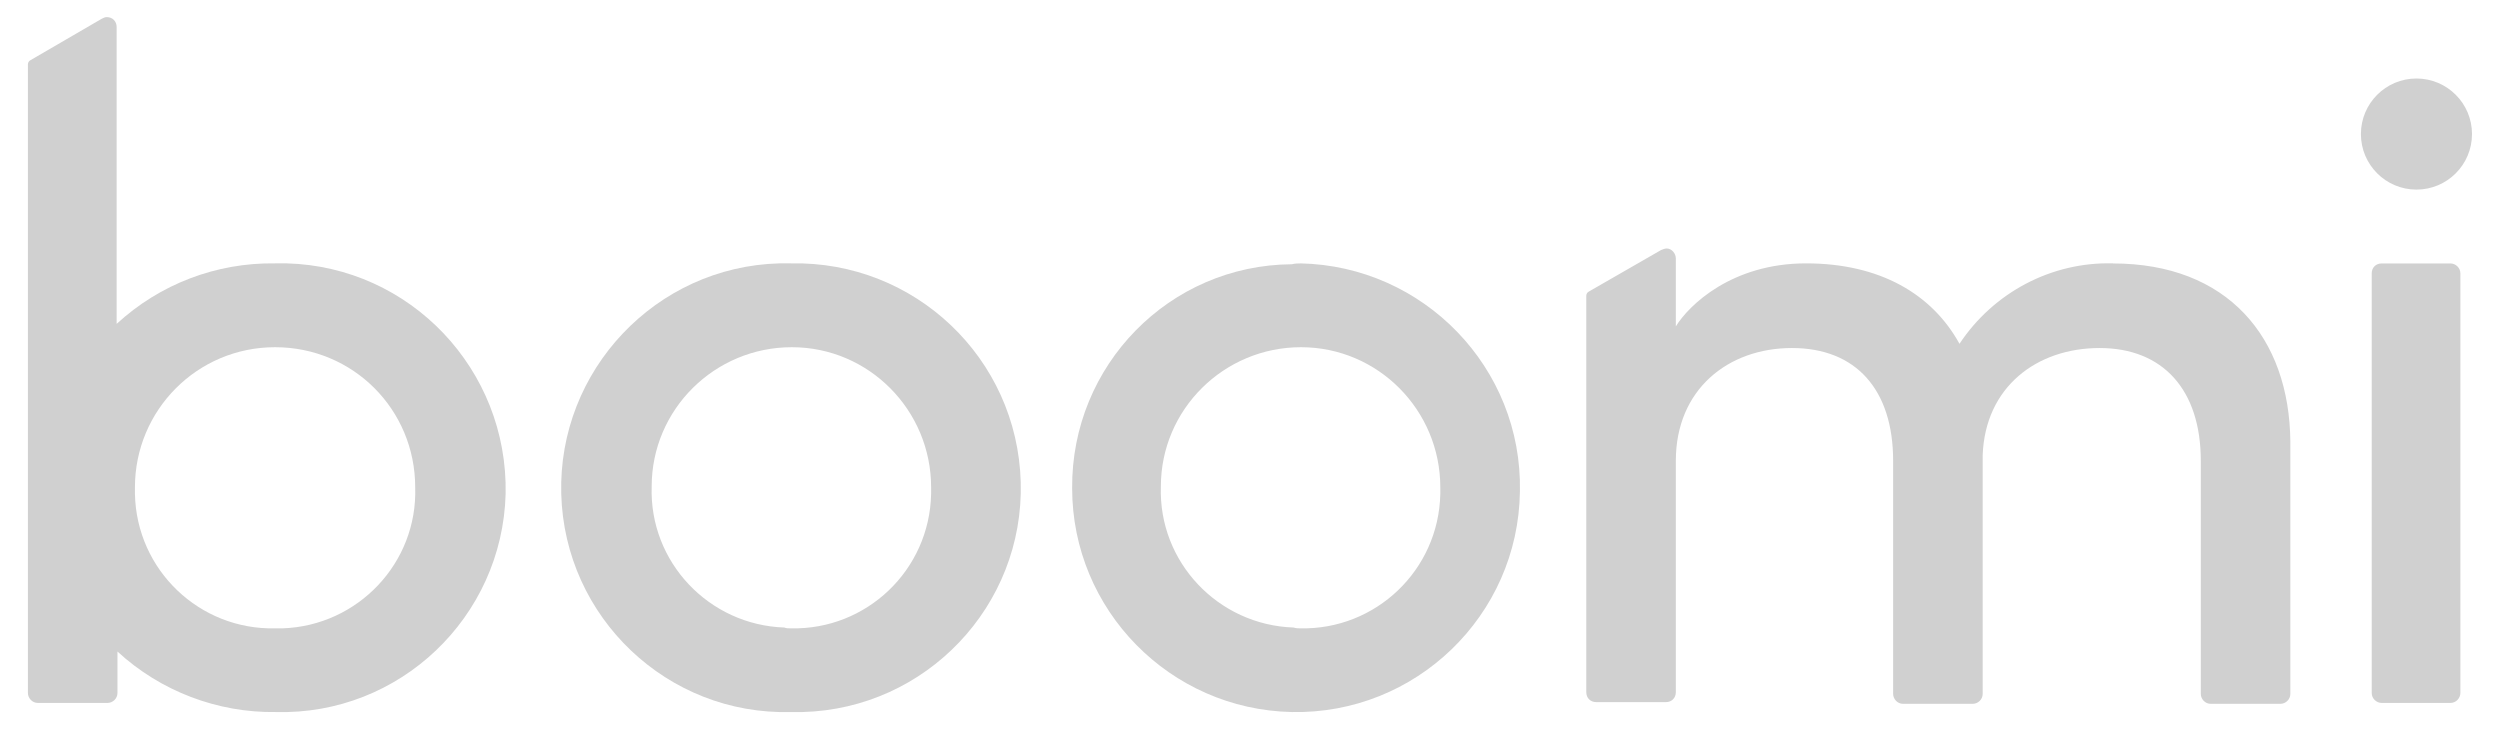
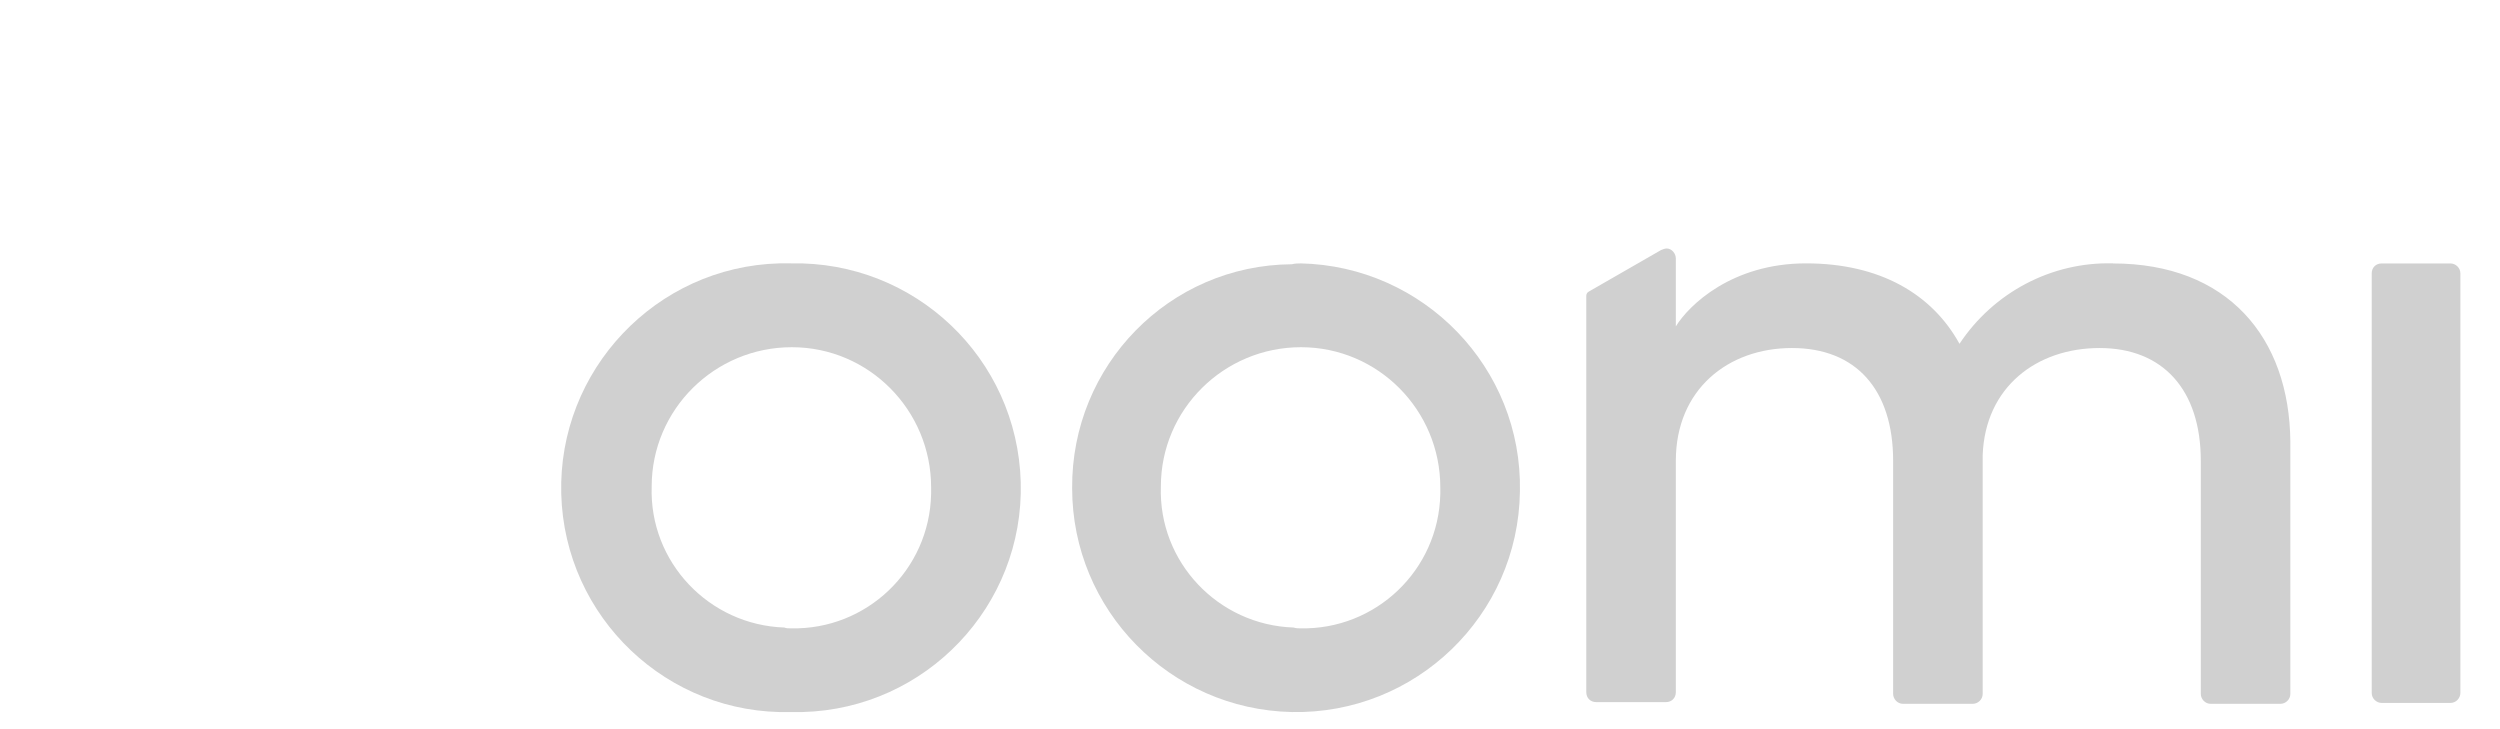
<svg xmlns="http://www.w3.org/2000/svg" version="1.1" viewBox="0 0 337.55 98.46">
  <defs>
    <style> .cls-1 { fill: #d0d0d0; } </style>
  </defs>
  <g>
    <g id="Layer_1">
      <g id="Layer_1-2" data-name="Layer_1">
-         <circle class="cls-1" cx="326.27" cy="18.1" r="7.5" />
        <path class="cls-1" d="M106.8,35.56c16.68-.34,30.57,12.77,31.02,29.56.45,16.68-12.77,30.57-29.45,31.02h-1.57c-16.68.45-30.57-12.77-31.02-29.45s12.77-30.68,29.45-31.13c0,0,1.57,0,1.57,0ZM106.8,84.84c10.19.22,18.7-7.84,18.92-18.14v-.9c0-10.41-8.4-18.92-18.81-18.92s-18.92,8.4-18.92,18.81h0c-.34,10.19,7.73,18.7,17.92,19.04.22.11.56.11.9.11h-.01Z" />
        <path class="cls-1" d="M175.55,35.56c16.68.34,30.01,14.11,29.67,30.79-.22,16.8-14.11,30.12-30.79,29.79-16.46-.34-29.67-13.77-29.67-30.23-.11-16.57,13.1-30.12,29.67-30.23.45-.11.78-.11,1.12-.11h0ZM175.55,84.84c10.19.22,18.7-7.84,18.92-18.14v-.9c0-10.41-8.4-18.92-18.81-18.92s-18.92,8.4-18.92,18.81h0c-.34,10.19,7.73,18.7,17.92,19.04.34.11.67.11.9.11h0Z" />
-         <path class="cls-1" d="M320.23,93.57v-56.66c0-.78.56-1.34,1.34-1.34h9.29c.67,0,1.34.56,1.34,1.34h0v56.66c0,.67-.56,1.34-1.34,1.34h-9.29c-.67,0-1.34-.56-1.34-1.34Z" />
+         <path class="cls-1" d="M320.23,93.57v-56.66c0-.78.56-1.34,1.34-1.34h9.29c.67,0,1.34.56,1.34,1.34h0v56.66c0,.67-.56,1.34-1.34,1.34h-9.29c-.67,0-1.34-.56-1.34-1.34" />
        <path class="cls-1" d="M285.29,35.56c-8.29-.22-16.12,3.92-20.72,10.86-3.7-6.72-10.75-10.86-20.72-10.86s-15.79,5.6-17.58,8.51v-9.18c0-.67-.56-1.34-1.23-1.34-.22,0-.56.11-.78.22l-9.74,5.6c-.22.11-.34.34-.34.56v53.53c0,.78.56,1.34,1.34,1.34h9.41c.78,0,1.34-.56,1.34-1.34v-31.24c0-9.63,7.05-15.23,15.68-15.23s13.66,5.6,13.66,15.23v31.47c0,.67.56,1.34,1.34,1.34h9.41c.67,0,1.34-.56,1.34-1.34v-32.25c.34-9.18,7.28-14.45,15.79-14.45s13.66,5.6,13.66,15.23v31.47c0,.67.56,1.34,1.34,1.34h9.41c.67,0,1.34-.56,1.34-1.34v-34.04c-.11-14.11-8.51-24.08-23.96-24.08h0Z" />
-         <path class="cls-1" d="M37.14,35.56c-7.95-.11-15.56,2.8-21.39,8.17V3.65c0-.78-.56-1.34-1.34-1.34-.22,0-.45.11-.67.22l-9.63,5.6c-.22.11-.34.34-.34.56v84.88c0,.67.56,1.34,1.34,1.34h9.41c.67,0,1.34-.56,1.34-1.34h0v-5.6c5.82,5.37,13.55,8.29,21.39,8.17,16.68.45,30.57-12.77,31.02-29.45.34-16.8-12.88-30.68-29.56-31.13,0,0-1.57,0-1.57,0ZM37.14,84.84c-10.19.22-18.7-7.84-18.92-18.14v-.9c0-10.41,8.4-18.92,18.92-18.92s18.92,8.4,18.92,18.92c.34,10.19-7.73,18.7-17.92,19.04h-1.01,0Z" />
      </g>
    </g>
  </g>
</svg>